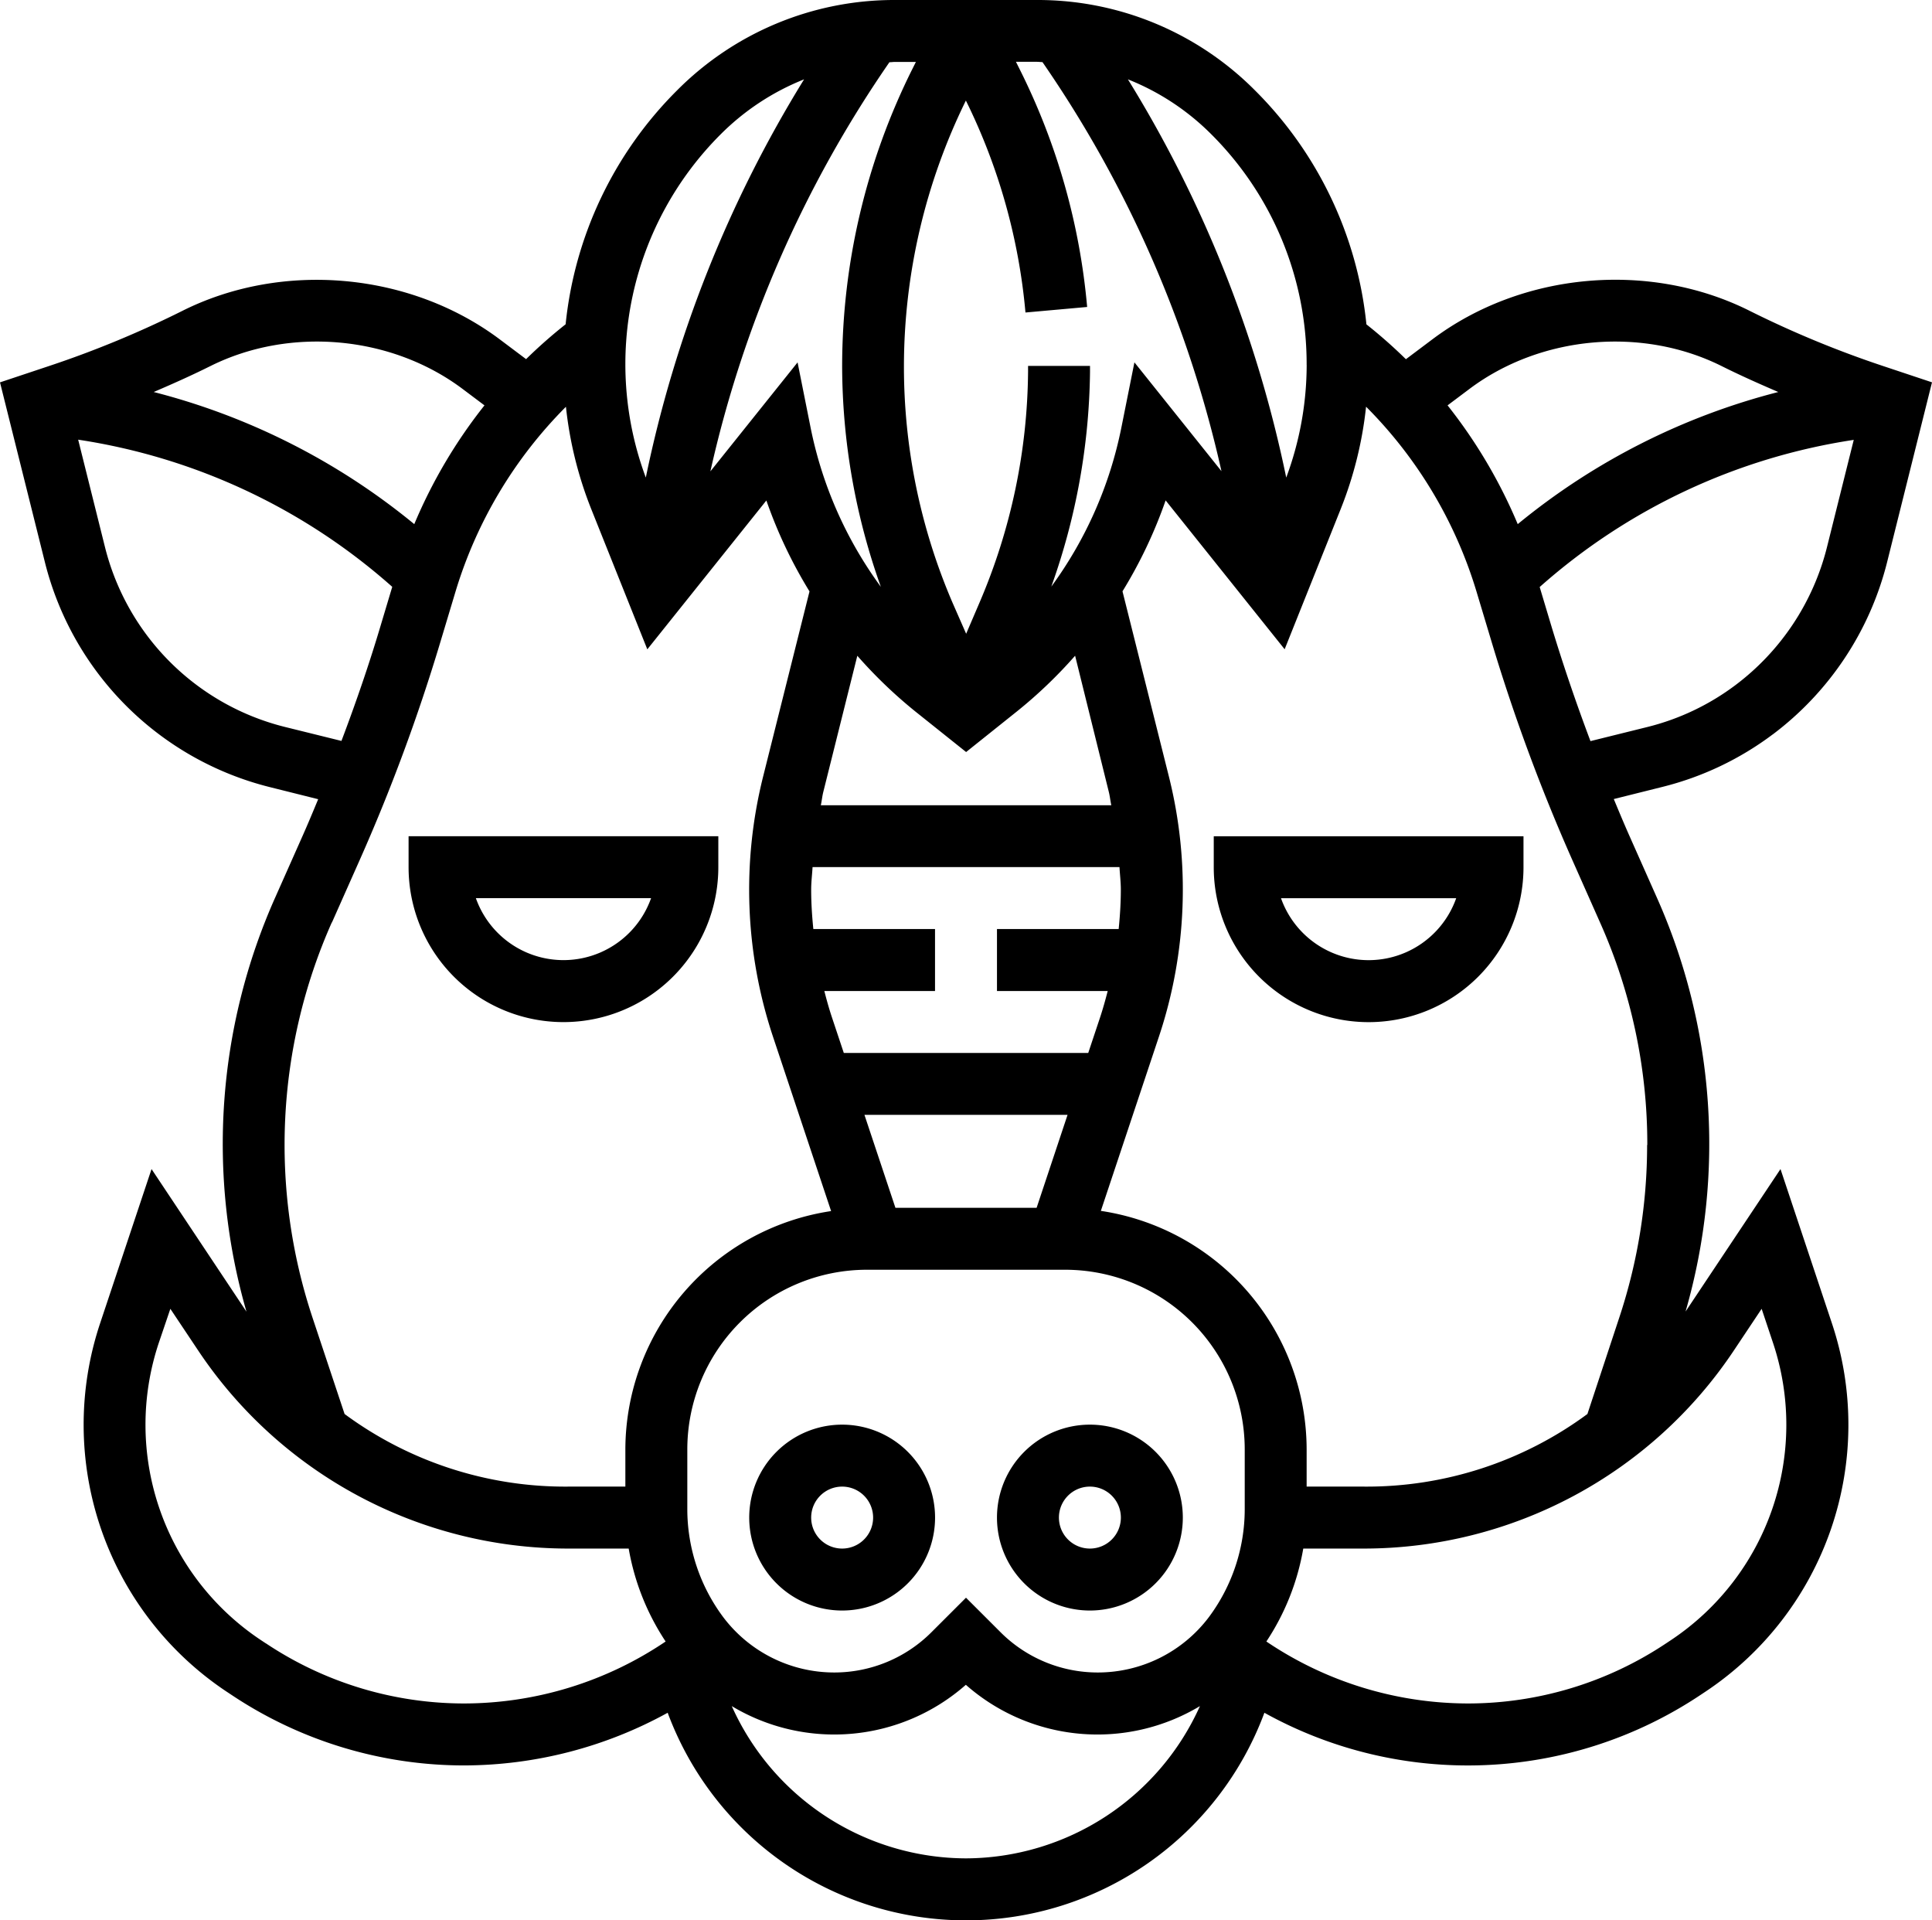
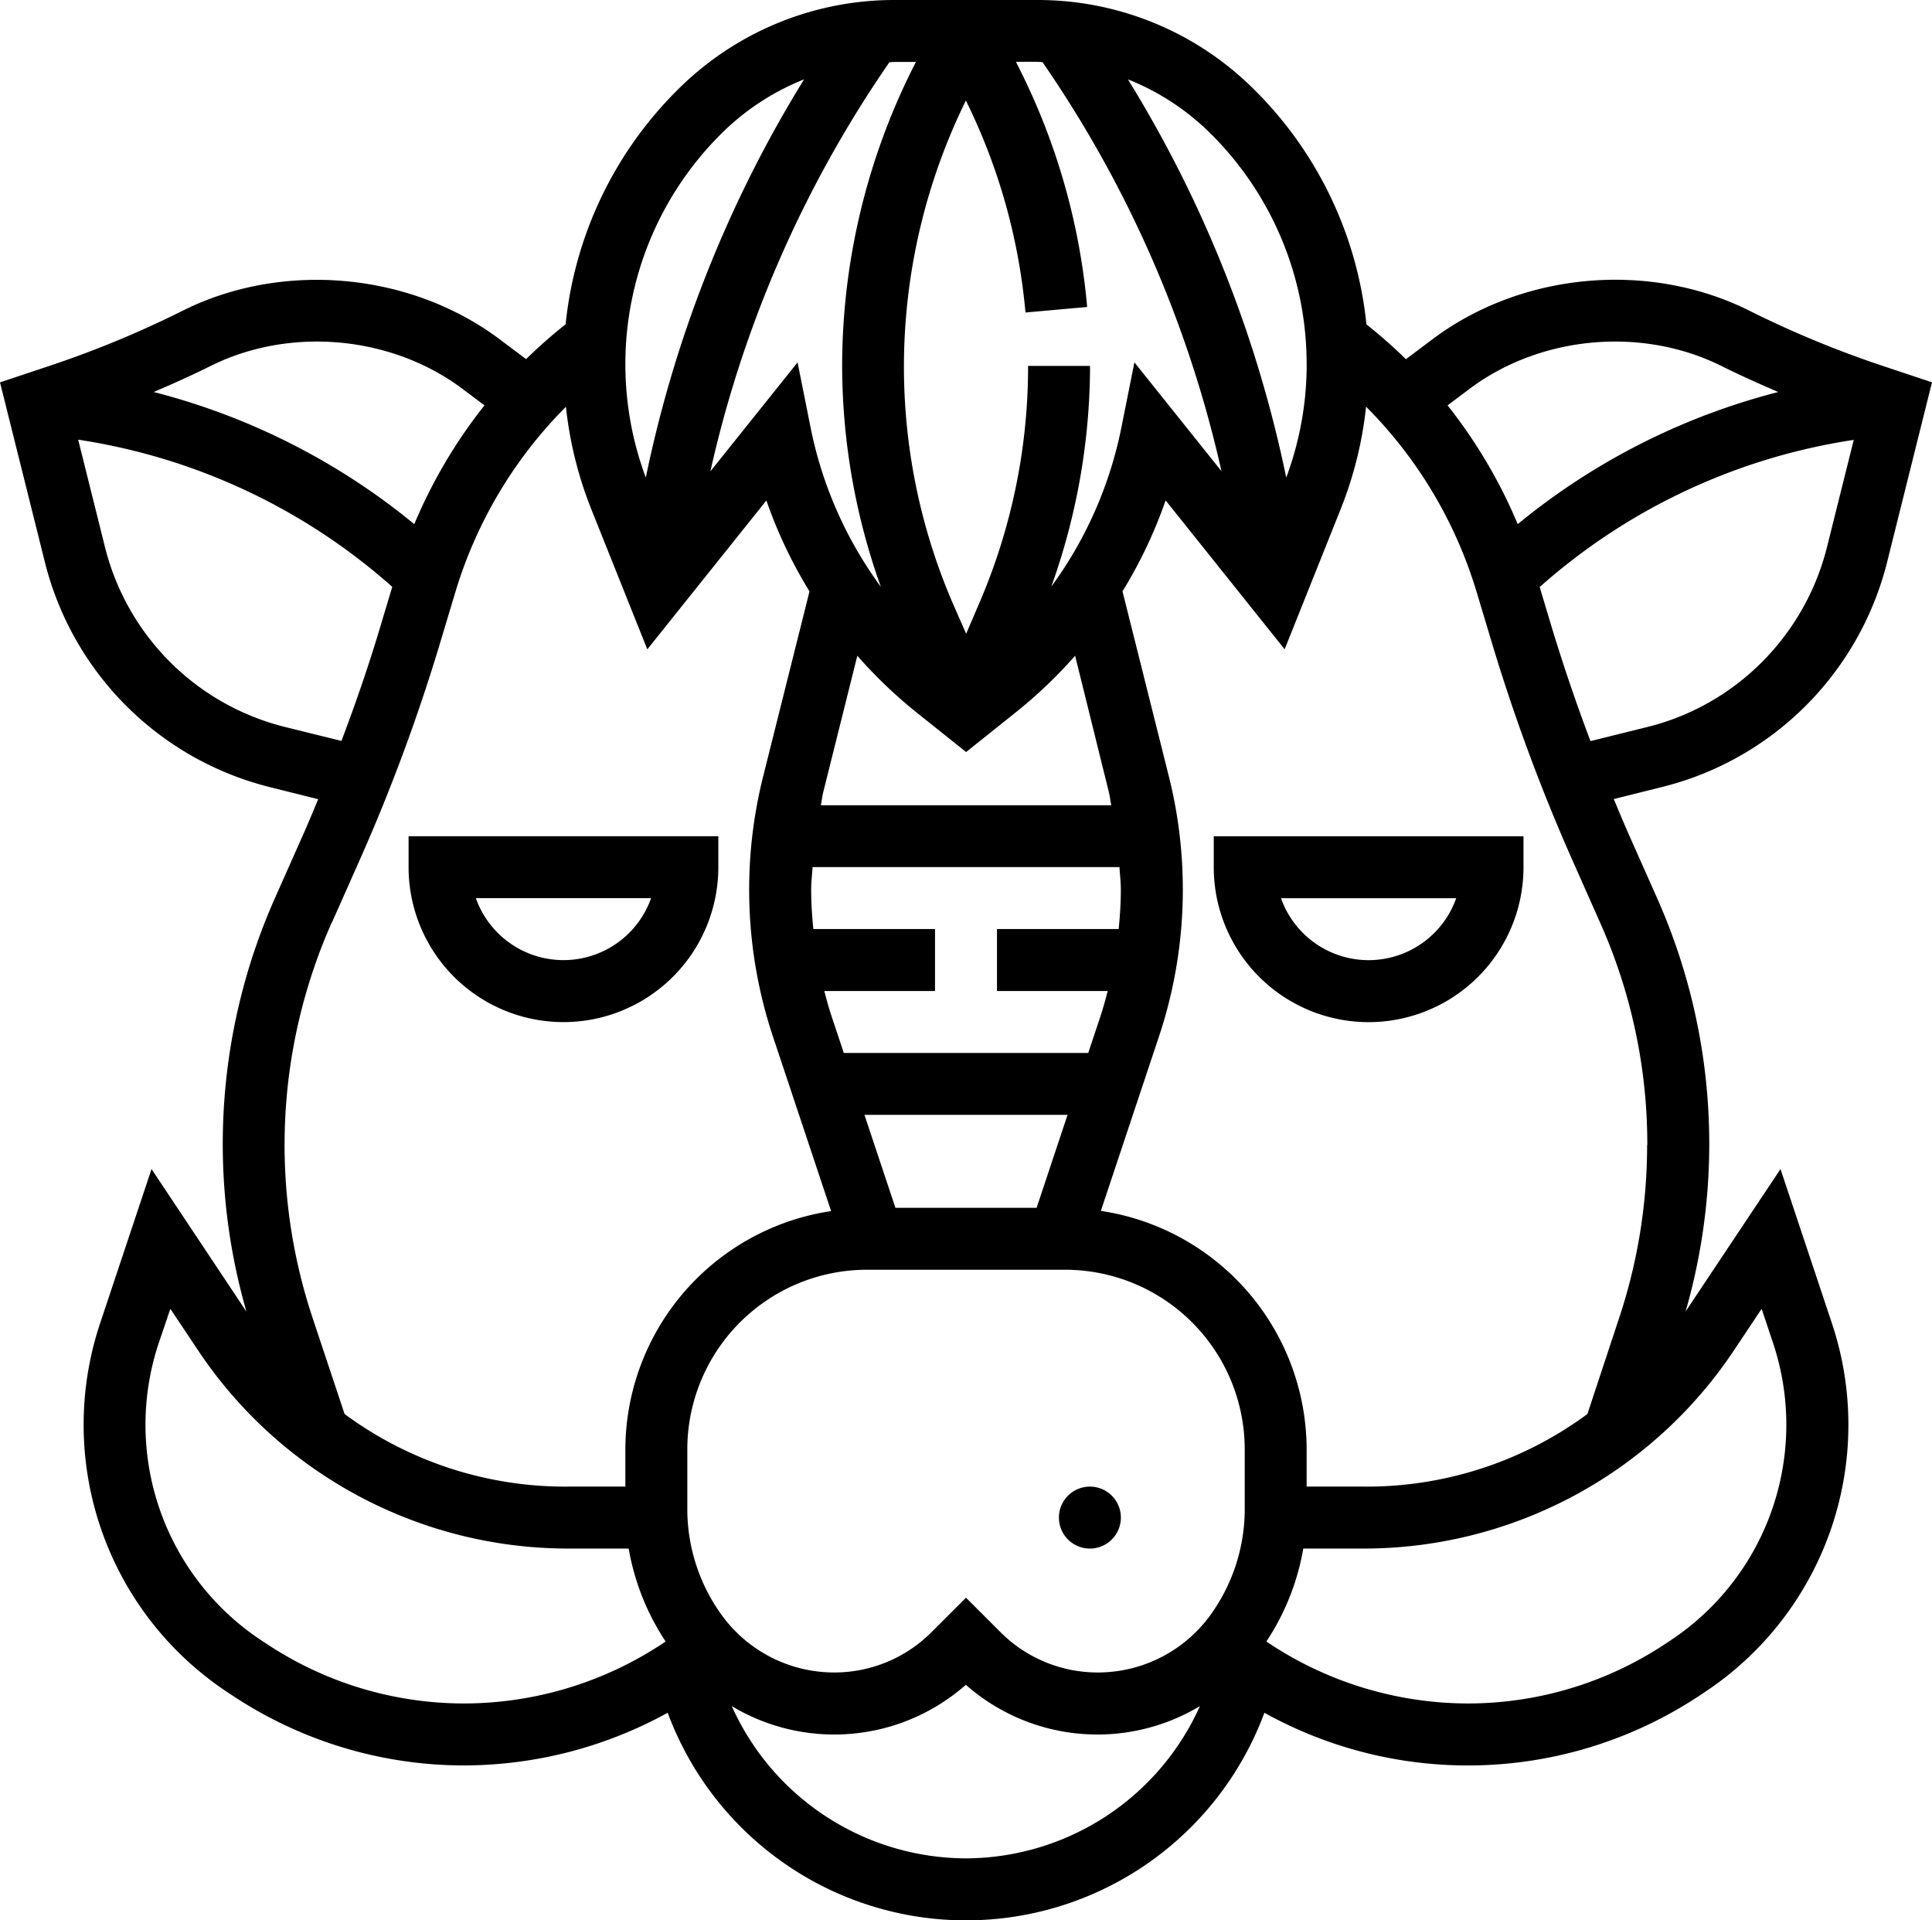
<svg xmlns="http://www.w3.org/2000/svg" viewBox="0 0 499 495.89">
  <title>Ресурс 3</title>
  <g id="Слой_2" data-name="Слой 2">
    <g id="Слой_1-2" data-name="Слой 1">
-       <path d="M217.51,368a24,24,0,1,0,24,24,24,24,0,0,0-24-24Zm0,32a8,8,0,1,1,8-8,8,8,0,0,1-8,8Zm0,0" transform="translate(0 -0.11)" />
      <path d="M145.53,264.05a40,40,0,0,0,40-40v-8h-80v8a40,40,0,0,0,40,40Zm22.63-32a24,24,0,0,1-45.25,0Zm0,0" transform="translate(0 -0.11)" />
-       <path d="M281.5,368a24,24,0,1,0,24,24,24,24,0,0,0-24-24Zm0,32a8,8,0,1,1,8-8,8,8,0,0,1-8,8Zm0,0" transform="translate(0 -0.11)" />
+       <path d="M281.5,368Zm0,32a8,8,0,1,1,8-8,8,8,0,0,1-8,8Zm0,0" transform="translate(0 -0.11)" />
      <path d="M457.86,189.77a80,80,0,0,0,29.54-44.48L499,98.84l-12.81-4.27a263.51,263.51,0,0,1-34.32-14.21c-25.85-12.94-58.81-10-81.93,7.39l-6.82,5.12a128.85,128.85,0,0,0-10.2-9A99.48,99.48,0,0,0,324.1,23.41,79.08,79.08,0,0,0,267.84.11H231.16A79.08,79.08,0,0,0,174.9,23.42a99.51,99.51,0,0,0-28.81,60.43,127,127,0,0,0-10.21,9l-6.82-5.12C105.94,70.41,73,67.43,47.13,80.37A262.27,262.27,0,0,1,12.81,94.58L0,98.85,11.6,145.3a79.81,79.81,0,0,0,58.06,58.06l12.52,3.13c-1.31,3.15-2.62,6.31-4,9.41L71.1,231.83a156.26,156.26,0,0,0-7.44,107L39.14,302,25.85,341.85a82.79,82.79,0,0,0,32.62,95.06l1.3.86A108.19,108.19,0,0,0,120,456a109.38,109.38,0,0,0,52.45-13.6,82.19,82.19,0,0,0,154.12,0,108.26,108.26,0,0,0,112.67-4.62l1.31-.87a82.78,82.78,0,0,0,32.61-95.05L459.87,302l-24.52,36.79a156.21,156.21,0,0,0-7.46-107l-7.08-15.93c-1.38-3.11-2.69-6.26-4-9.41l12.53-3.13a79.36,79.36,0,0,0,28.53-13.57Zm-13.14-95.1c4.77,2.38,9.66,4.56,14.58,6.67A174,174,0,0,0,392,135.46a130.84,130.84,0,0,0-18.12-30.67l5.66-4.25c18.4-13.8,44.63-16.15,65.18-5.87Zm-107.23-.35a83.75,83.75,0,0,1-5.28,29.12A317.91,317.91,0,0,0,291.32,20.6,63.5,63.5,0,0,1,312.8,34.73a83.73,83.73,0,0,1,24.68,59.59Zm-51.1,110.3c.28,1.13.39,2.3.64,3.44H212c.25-1.14.36-2.31.64-3.44l8.79-35.17a120.9,120.9,0,0,0,14.95,14.36l13.15,10.5,13.15-10.51a119.8,119.8,0,0,0,15-14.36Zm35.1,185.28a46.68,46.68,0,0,1-9.27,27.82A35.93,35.93,0,0,1,283.62,432a35.48,35.48,0,0,1-25.28-10.48l-8.84-8.83-8.84,8.83A35.46,35.46,0,0,1,215.39,432a35.92,35.92,0,0,1-28.6-14.3,46.68,46.68,0,0,1-9.27-27.82V374.4A46.41,46.41,0,0,1,223.88,328h51.25a46.41,46.41,0,0,1,46.36,46.36ZM267.74,312H231.27l-8-24h52.46Zm21.75-82.17c0,3.42-.22,6.82-.56,10.19H257.5v16h28.6c-.58,2.25-1.21,4.51-1.94,6.73l-3.09,9.27H217.94l-3.09-9.27c-.74-2.23-1.36-4.47-1.94-6.73H241.5v-16H210.07c-.34-3.38-.56-6.77-.56-10.19,0-1.94.25-3.87.36-5.81h79.27c.11,1.94.35,3.87.35,5.81ZM231.16,16.1h5.4l-1,2A172,172,0,0,0,217.51,94.6a169.86,169.86,0,0,0,10,57.05,104,104,0,0,1-18.15-41.13L206,93.69l-22.52,28.14A301.65,301.65,0,0,1,229.72,16.18c.48,0,1-.08,1.45-.08Zm40.37,135.5a169.82,169.82,0,0,0,10-55.39V94.6h-16V96A154.29,154.29,0,0,1,253,155.7l-3.46,8.07L246,155.7a154.21,154.21,0,0,1-12.53-61.1,155.89,155.89,0,0,1,16-68.52,154.49,154.49,0,0,1,15.39,54.73l15.93-1.43a170.46,170.46,0,0,0-17.39-61.31l-1-2h5.4c.49,0,1,.07,1.45.08a301.73,301.73,0,0,1,46.23,105.63L293,93.68l-3.37,16.84a104.05,104.05,0,0,1-18.11,41.09ZM186.2,34.73A63.73,63.73,0,0,1,207.68,20.6,317.79,317.79,0,0,0,166.8,123.43a83.86,83.86,0,0,1,19.4-88.7ZM54.29,94.67c20.55-10.28,46.77-7.93,65.18,5.87l5.66,4.25A130.69,130.69,0,0,0,107,135.46a174,174,0,0,0-67.3-34.12c4.92-2.11,9.81-4.29,14.58-6.67Zm19.26,93.15a63.8,63.8,0,0,1-46.43-46.41l-6.93-27.76a157.56,157.56,0,0,1,81.12,38l-2.91,9.71c-3,10.12-6.46,20.16-10.21,30.08Zm12.19,50.49,7.08-15.93A474.3,474.3,0,0,0,113.71,166l4-13.31a114.32,114.32,0,0,1,28.46-47.54,99.79,99.79,0,0,0,6.53,26.4l14.49,36.24,30.75-38.44a120.12,120.12,0,0,0,11.14,23.48l-12,47.89a120.12,120.12,0,0,0,2.58,67.13l15,45a62.38,62.38,0,0,0-53.14,61.59V384H146.79A95.92,95.92,0,0,1,89,365.25l-8.23-24.72a141.44,141.44,0,0,1,4.93-102.22ZM68.63,424.46l-1.3-.86A66.78,66.78,0,0,1,41,346.92L44,338.09l7.17,10.74A114.91,114.91,0,0,0,146.79,400h15.59a62.74,62.74,0,0,0,9.54,24A93.19,93.19,0,0,1,120,440a92.25,92.25,0,0,1-51.36-15.55ZM249.5,480A66.51,66.51,0,0,1,189,440.68a51.41,51.41,0,0,0,60.46-5.5,51.41,51.41,0,0,0,60.46,5.5A66.52,66.52,0,0,1,249.5,480ZM455,338.09l2.95,8.83a66.78,66.78,0,0,1-26.31,76.68l-1.31.87A92.28,92.28,0,0,1,379,440a93.24,93.24,0,0,1-51.92-16,62.55,62.55,0,0,0,9.53-24h15.59a114.91,114.91,0,0,0,95.65-51.19Zm-29.58-42.3a141.55,141.55,0,0,1-7.25,44.74L410,365.25A95.94,95.94,0,0,1,352.23,384H337.48V374.4a62.4,62.4,0,0,0-53.15-61.6l15-45a120,120,0,0,0,2.59-67.1l-12-47.89a120.26,120.26,0,0,0,11.14-23.48l30.74,38.44,14.49-36.24a99.64,99.64,0,0,0,6.54-26.4A114.23,114.23,0,0,1,381.3,152.7l4,13.31a477.81,477.81,0,0,0,20.89,56.38l7.07,15.93a140.37,140.37,0,0,1,12.21,57.47Zm-14.63-104.3c-3.74-9.92-7.17-20-10.21-30.08l-2.91-9.71a157.53,157.53,0,0,1,81.12-38l-6.93,27.76A64,64,0,0,1,448.27,177a63.26,63.26,0,0,1-22.8,10.85Zm0,0" transform="translate(0 -0.11)" />
      <path d="M313.49,224.06a40,40,0,1,0,80,0v-8h-80Zm62.62,8a24,24,0,0,1-45.25,0Zm0,0" transform="translate(0 -0.11)" />
    </g>
  </g>
</svg>